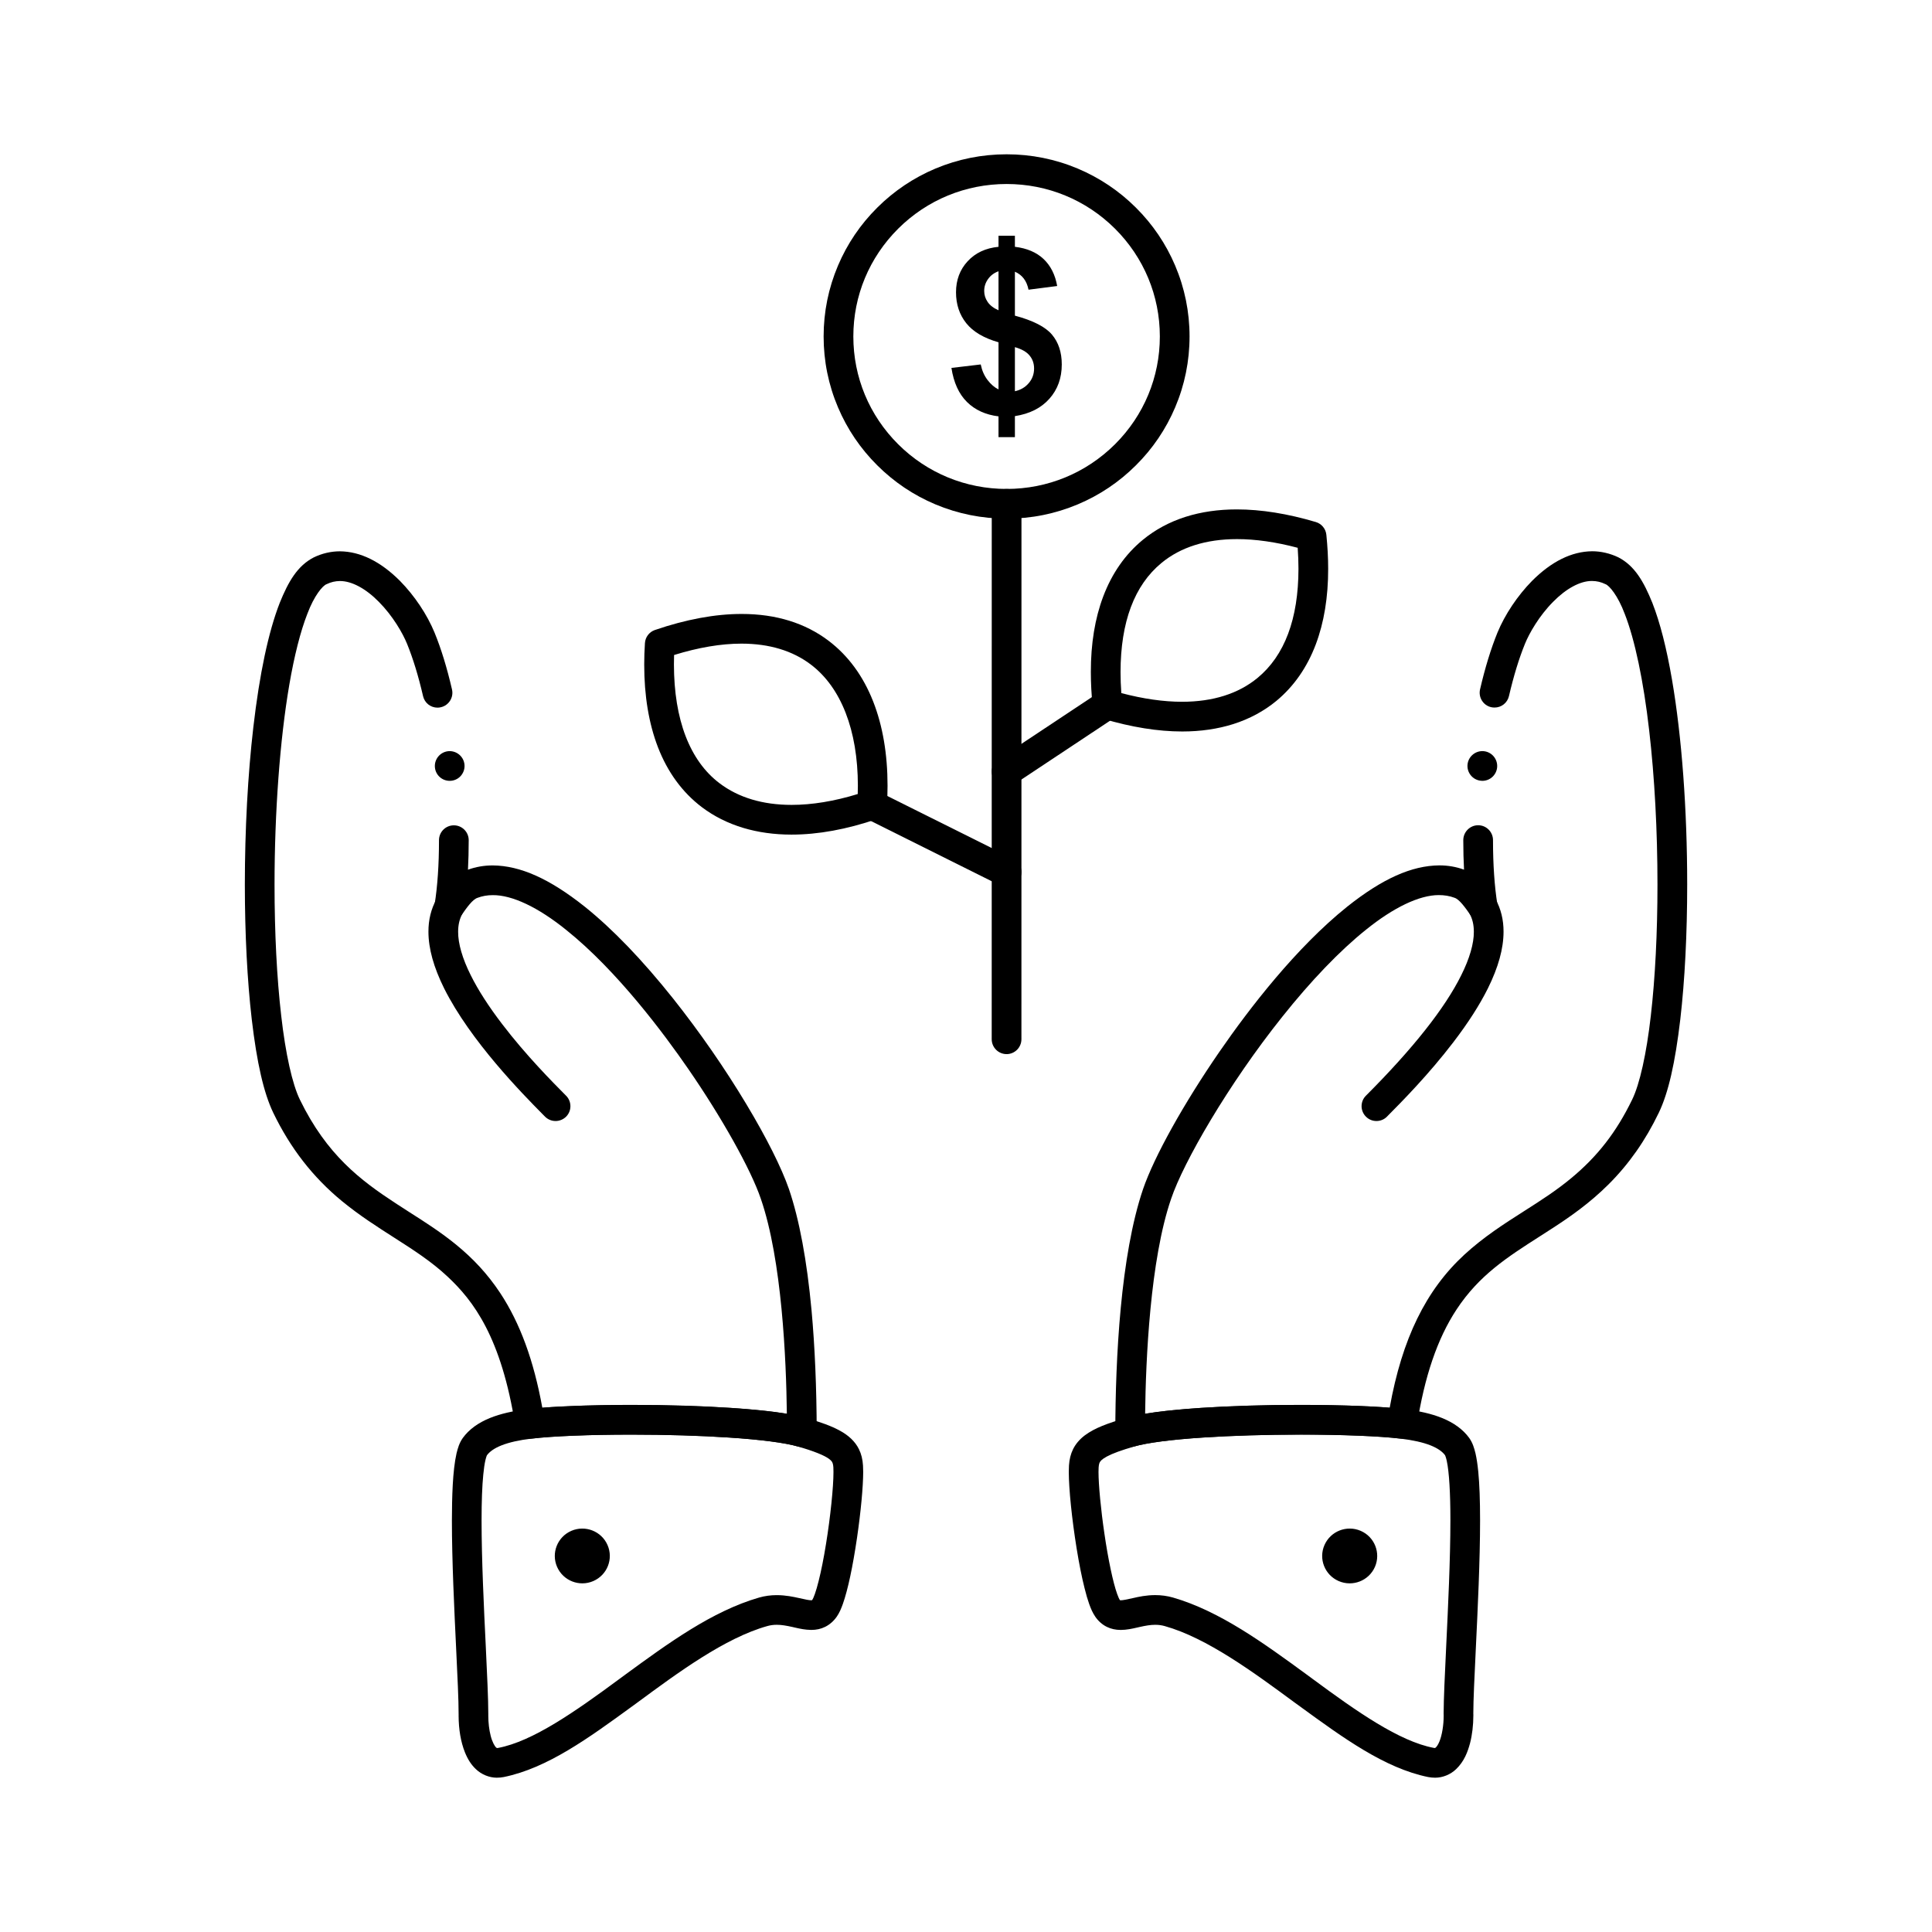
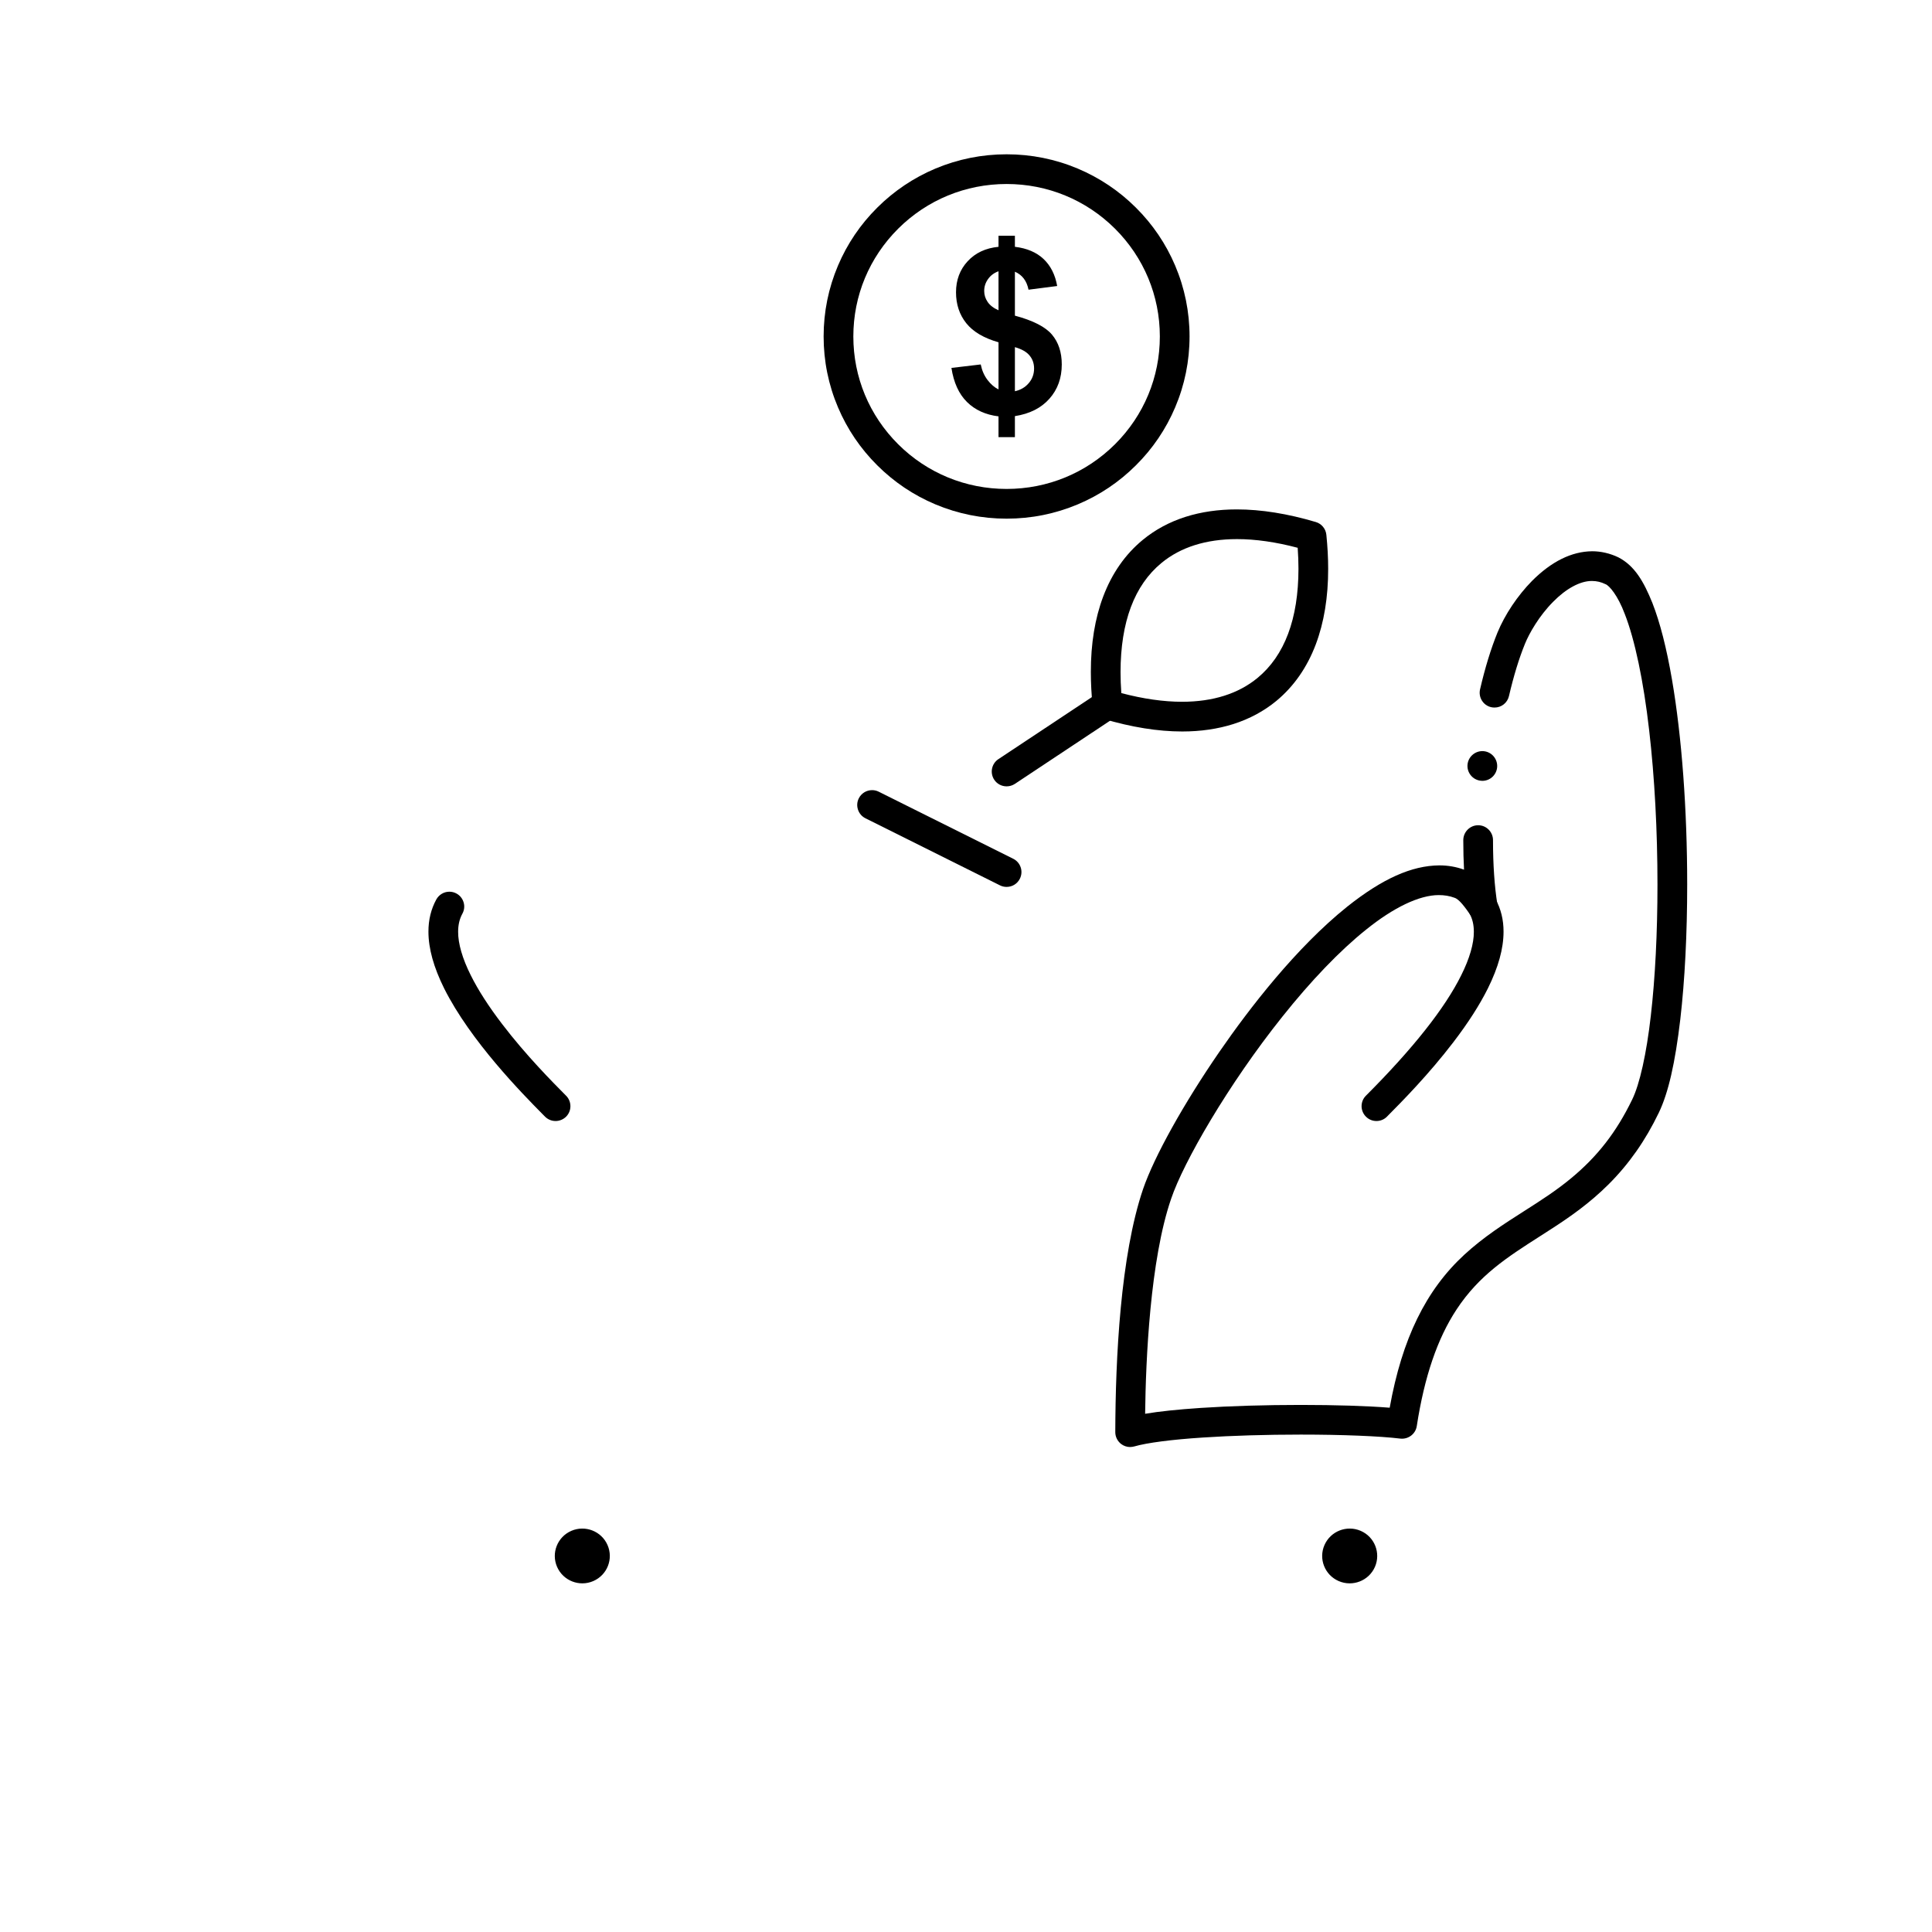
<svg xmlns="http://www.w3.org/2000/svg" fill="#000000" width="800px" height="800px" version="1.1" viewBox="144 144 512 512">
  <g>
    <path d="m508.77 441.08c-1.043 0-2.027-0.402-2.766-1.141-0.746-0.738-1.16-1.723-1.172-2.773 0-1.051 0.402-2.047 1.141-2.785 12.449-12.457 20.961-23.211 25.277-31.949 2.203-4.398 3.356-8.375 3.336-11.504 0-1.84-0.363-3.406-1.121-4.781v-0.012c-0.5-0.926-0.621-1.977-0.324-2.981 0.297-1.012 0.965-1.852 1.879-2.352 0.582-0.324 1.238-0.492 1.898-0.492 1.438 0 2.754 0.789 3.453 2.047 1.387 2.527 2.098 5.41 2.086 8.57-0.012 4.469-1.367 9.379-4.152 15.008-2.215 4.43-5.195 9.082-9.133 14.238-6.574 8.602-13.766 15.871-17.23 19.355l-0.383 0.395c-0.734 0.742-1.727 1.156-2.789 1.156z" />
-     <path d="m524.33 615.11c-0.609 0-1.23-0.059-1.859-0.176-11.512-2.352-22.426-10.312-33.988-18.734l-1.277-0.926c-10.953-8.07-23.359-17.211-34.52-20.34-0.828-0.234-1.625-0.344-2.527-0.344h-0.02c-1.27 0-2.566 0.227-4.144 0.582-0.258 0.059-0.523 0.117-0.789 0.18-1.27 0.285-2.578 0.582-4.184 0.598h-0.02c-1.328 0-2.547-0.266-3.621-0.789-1.211-0.57-2.32-1.543-3.141-2.746v-0.012c-0.688-1.012-1.113-1.996-1.605-3.356-0.414-1.16-0.809-2.527-1.219-4.184-0.738-2.914-1.438-6.445-2.098-10.508-1.27-7.902-2.066-15.676-2.078-20.301 0-0.66 0.02-1.203 0.051-1.695 0.105-1.645 0.461-3.059 1.09-4.328 0.68-1.379 1.762-2.637 3.121-3.66 2.637-1.957 5.992-3.168 10.902-4.613 4.133-1.172 10.441-2.027 19.859-2.656 7.723-0.512 17.102-0.797 26.41-0.797 11.461 0.012 21.43 0.414 27.336 1.113 4.133 0.492 7.332 1.238 10.066 2.332 3.199 1.277 5.648 3.07 7.293 5.332 0.934 1.348 1.297 2.637 1.652 4.055 0.305 1.348 0.543 2.891 0.738 4.871 0.324 3.305 0.48 7.539 0.48 12.93 0 10.598-0.629 23.586-1.133 34.027-0.352 7.32-0.66 13.629-0.66 17.16 0 0.09 0 0.168 0.012 0.246v0.129 0.148c-0.012 2.559-0.305 5.078-0.875 7.301-0.602 2.234-1.504 4.793-3.699 6.898-1.473 1.418-3.547 2.262-5.555 2.262zm-74.176-48.391c1.605 0 3.18 0.215 4.684 0.641 12.43 3.59 24.148 12.152 35.484 20.438 0.512 0.383 1.023 0.758 1.535 1.133 11.711 8.648 22.984 16.562 32.129 18.281 0.09 0.02 0.168 0.027 0.254 0.027 0.078-0.02 0.039 0.039 0.176-0.078l0.098-0.078c0.188-0.156 0.598-0.688 0.973-1.625 0.668-1.633 1.113-4.359 1.102-6.789v-0.137c-0.012-0.129-0.012-0.266-0.012-0.402 0.012-3.856 0.316-10.352 0.68-17.871 0.492-10.273 1.113-23.047 1.113-33.316 0.012-7.184-0.336-12.922-0.953-15.742-0.18-0.875-0.402-1.426-0.453-1.535-0.738-1.012-2.027-1.891-3.809-2.606-2.019-0.809-4.734-1.418-8.078-1.82-5.383-0.648-15.449-1.051-26.242-1.051h-0.156c-9.141 0-18.332 0.273-25.891 0.777-8.266 0.531-14.898 1.398-18.195 2.371-3.336 0.957-5.773 1.852-7.25 2.648-1.398 0.758-1.711 1.211-1.91 1.574-0.098 0.207-0.227 0.543-0.285 1.348-0.02 0.297-0.031 0.711-0.031 1.16 0 3.434 0.621 9.988 1.555 16.305 0.973 6.742 2.301 13.047 3.387 16.051 0.297 0.844 0.609 1.465 0.66 1.516 0.012 0.012 0.012 0.012 0.012 0.02 0.039 0.051 0.07 0.09 0.09 0.117 0.051 0.012 0.141 0.012 0.258 0.012 0.473 0 1.484-0.188 3.207-0.582 1.473-0.344 3.5-0.785 5.871-0.785z" />
    <path d="m495 553.45c1.609-3.672 5.902-5.356 9.602-3.758 3.691 1.602 5.371 5.879 3.769 9.551-1.609 3.676-5.902 5.356-9.602 3.758-3.691-1.602-5.383-5.875-3.769-9.551" fill-rule="evenodd" />
    <path d="m443.5 527.48c-0.848 0-1.695-0.285-2.363-0.789-0.984-0.746-1.574-1.918-1.574-3.148 0.051-19.633 1.367-46.75 7.359-64.422 2.961-8.621 10.715-22.562 20.23-36.379 7.969-11.551 20.328-27.602 33.879-38.473 9.309-7.398 17.062-10.875 24.395-10.934h0.02c2.281 0 4.477 0.383 6.535 1.133-0.129-2.449-0.195-5.039-0.195-7.715v-0.117c0.012-2.164 1.77-3.938 3.938-3.938 2.176 0 3.938 1.77 3.938 3.945v0.109c0 6.336 0.395 12.172 1.152 16.875 0.285 1.789-0.68 3.531-2.344 4.242-1.625 0.699-3.621 0.156-4.684-1.238-1.566-2.223-3.043-4.309-4.34-4.715-1.301-0.492-2.676-0.707-4.172-0.707-5.106 0-11.965 3.266-19.316 9.211-6.848 5.481-14.523 13.461-22.18 23.086-14.27 17.871-26.164 38.523-29.41 48.168-5.59 16.234-6.723 42.656-6.898 56.992 3.75-0.629 8.602-1.141 14.809-1.555 7.734-0.512 17.113-0.789 26.41-0.789 9.238 0 17.625 0.266 23.594 0.738 3.277-18.242 9.566-31.137 19.781-40.551 5.137-4.723 10.578-8.195 15.844-11.551 4.379-2.793 8.512-5.434 12.469-8.719 6.996-5.797 11.977-12.211 16.148-20.801 2.008-4.074 3.816-12.184 4.961-22.25 1.152-9.996 1.762-22.02 1.762-34.766 0-14.27-0.758-28.398-2.195-40.836-1.496-13.125-3.809-24.109-6.496-30.938-1.812-4.82-4.074-7.488-5.106-7.844-1.172-0.57-2.293-0.828-3.523-0.836h-0.117c-3.059 0-6.781 2.016-10.215 5.519-3.691 3.711-6.328 8.324-7.469 11.148-1.582 3.879-3 8.531-4.231 13.824-0.414 1.801-1.988 3.051-3.828 3.051-0.297 0-0.602-0.031-0.895-0.098-1.023-0.234-1.891-0.855-2.449-1.75-0.551-0.887-0.727-1.949-0.492-2.973 1.32-5.707 2.875-10.766 4.606-15.027 1.98-4.801 5.324-9.801 9.16-13.707 5.156-5.164 10.508-7.812 15.93-7.863h0.031c2.344 0 4.723 0.562 6.91 1.605 4.328 2.223 6.742 6.434 9.023 12.074 2.055 5.266 3.758 11.938 5.215 20.398 2.59 15.113 4.016 34.383 4.016 54.25 0 13.039-0.629 25.367-1.82 35.672-1.367 11.652-3.176 19.523-5.688 24.77-3.543 7.371-7.902 13.59-13.312 18.992-5.027 5.019-10.312 8.68-14.82 11.602-1.141 0.746-2.293 1.477-3.394 2.184-8.629 5.519-16.09 10.281-22.09 19.395-5.078 7.703-8.52 17.809-10.539 30.898-0.316 2.086-2.242 3.551-4.359 3.316-5.383-0.66-15.477-1.062-26.32-1.062h-0.078c-9.121 0-18.312 0.273-25.891 0.777-8.277 0.531-14.906 1.398-18.203 2.359-0.367 0.102-0.73 0.152-1.105 0.152zm93.332-176.55v-0.051 0.051c-0.148 0-0.285-0.012-0.434-0.031-2.152-0.234-3.719-2.176-3.484-4.34 0.234-2.137 2.184-3.711 4.34-3.484 2.156 0.234 3.719 2.176 3.496 4.328v0.012c-0.227 2.012-1.902 3.516-3.918 3.516z" />
-     <path d="m410.75 423.35c-2.164 0-3.938-1.77-3.938-3.945l0.012-141.89c0-2.164 1.762-3.938 3.938-3.938s3.938 1.77 3.938 3.938l-0.012 141.9c-0.004 2.168-1.766 3.938-3.938 3.938z" />
    <path d="m410.76 352.39c-1.32 0-2.547-0.648-3.277-1.75-1.199-1.812-0.707-4.262 1.102-5.461l26.727-17.73c0.648-0.434 1.398-0.66 2.176-0.66 1.328 0 2.547 0.66 3.285 1.762 0.582 0.875 0.789 1.918 0.57 2.953-0.207 1.031-0.809 1.918-1.672 2.5l-26.734 17.742c-0.652 0.422-1.398 0.645-2.176 0.645z" />
    <path d="m410.76 379.04c-0.621 0-1.211-0.137-1.762-0.414l-35.641-17.77c-0.945-0.473-1.645-1.277-1.977-2.273-0.336-1.004-0.266-2.066 0.207-3.012 0.668-1.34 2.027-2.176 3.523-2.176 0.621 0 1.211 0.137 1.762 0.414l35.641 17.77c0.945 0.473 1.645 1.277 1.977 2.273 0.336 0.992 0.254 2.066-0.207 3-0.668 1.352-2.016 2.188-3.523 2.188z" />
    <path d="m457.35 337.85v-0.051 0.051h-0.07c-6.394 0-13.43-1.133-20.918-3.356-1.527-0.453-2.629-1.77-2.797-3.367-0.324-3.109-0.48-6.141-0.48-9.023-0.012-7.5 1.09-14.23 3.277-20.023 2.312-6.121 5.824-11.16 10.449-14.977 3.297-2.727 7.133-4.793 11.414-6.148 4.113-1.301 8.648-1.957 13.492-1.957h0.07c6.394 0 13.43 1.121 20.918 3.344 1.523 0.453 2.629 1.781 2.793 3.367 0.316 3.102 0.48 6.129 0.48 9.023 0.012 7.5-1.094 14.23-3.277 20.023-2.312 6.121-5.824 11.16-10.449 14.988-3.297 2.715-7.133 4.781-11.414 6.141-4.113 1.297-8.648 1.965-13.488 1.965zm-16.188-10.172c5.785 1.523 11.207 2.301 16.117 2.301 8.176-0.012 14.887-2.137 19.965-6.309 7.191-5.922 10.844-15.656 10.863-28.941 0-1.789-0.07-3.672-0.207-5.559-5.785-1.535-11.199-2.301-16.098-2.301h-0.02c-8.168 0.012-14.891 2.125-19.965 6.309-7.195 5.914-10.844 15.656-10.863 28.93 0 1.789 0.07 3.66 0.207 5.57z" />
-     <path d="m353.79 365.18h-0.051c-4.547 0-8.848-0.602-12.781-1.781-4.074-1.23-7.773-3.078-10.992-5.519-5.137-3.898-9.043-9.238-11.609-15.871-2.41-6.258-3.641-13.629-3.633-21.902 0-1.84 0.059-3.738 0.188-5.668 0.098-1.594 1.141-2.961 2.644-3.484 8.246-2.812 15.969-4.25 22.945-4.25h0.059c9.062 0 16.809 2.391 23.035 7.113 5.195 3.945 9.172 9.367 11.816 16.117 2.519 6.426 3.797 13.922 3.797 22.277 0 1.75-0.059 3.551-0.176 5.363-0.098 1.605-1.141 2.973-2.648 3.484-7.992 2.734-15.598 4.121-22.594 4.121zm-31.152-47.598c-0.02 0.848-0.039 1.691-0.039 2.519 0.02 14.633 4.211 25.535 12.121 31.496 5 3.777 11.414 5.707 19.07 5.707 5.391 0 11.285-0.965 17.516-2.875 0.02-0.766 0.039-1.516 0.039-2.223-0.012-14.652-4.449-26.055-12.496-32.117-4.832-3.652-11-5.512-18.344-5.519h-0.012c-5.398 0-11.402 1.016-17.855 3.012z" />
    <path d="m410.76 281.45c-6.543 0-12.891-1.277-18.875-3.789-5.777-2.43-10.961-5.914-15.41-10.352-4.457-4.43-7.949-9.594-10.391-15.34-2.527-5.953-3.816-12.281-3.816-18.805 0-6.516 1.289-12.84 3.816-18.793 2.438-5.746 5.934-10.914 10.391-15.34 4.449-4.438 9.633-7.91 15.41-10.352 5.984-2.508 12.328-3.789 18.875-3.789 6.543 0 12.891 1.277 18.863 3.789 5.777 2.441 10.961 5.914 15.41 10.352 4.457 4.43 7.949 9.594 10.391 15.34 2.527 5.953 3.82 12.281 3.82 18.793 0 6.523-1.289 12.852-3.82 18.805-2.438 5.746-5.934 10.914-10.391 15.34-4.449 4.438-9.633 7.922-15.41 10.352-5.973 2.512-12.32 3.789-18.863 3.789zm0-88.688c-10.852 0-21.059 4.203-28.73 11.836-7.664 7.637-11.887 17.781-11.887 28.566 0 10.793 4.223 20.941 11.887 28.574 7.676 7.637 17.879 11.836 28.73 11.836 10.844 0 21.047-4.203 28.723-11.836 7.664-7.644 11.887-17.789 11.887-28.574 0-10.773-4.223-20.918-11.887-28.566-7.676-7.633-17.879-11.836-28.723-11.836z" />
    <path d="m412.96 247.68c1.5-0.324 2.727-1.039 3.66-2.137 0.949-1.098 1.422-2.394 1.422-3.891 0-1.324-0.398-2.477-1.195-3.43-0.785-0.973-2.082-1.703-3.887-2.223zm-4.344-31.789c-1.176 0.418-2.09 1.102-2.769 2.059-0.691 0.957-1.023 2.008-1.023 3.16 0 1.051 0.305 2.027 0.93 2.934 0.625 0.895 1.582 1.629 2.863 2.18zm0 31.305v-12.484c-3.887-1.113-6.731-2.793-8.535-5.043-1.812-2.262-2.727-4.996-2.727-8.215 0-3.262 1.035-6 3.082-8.215 2.051-2.223 4.769-3.496 8.18-3.832v-2.934h4.344v2.934c3.184 0.379 5.715 1.457 7.602 3.238 1.879 1.785 3.082 4.168 3.602 7.152l-7.594 0.977c-0.465-2.344-1.668-3.93-3.609-4.766v11.645c4.809 1.285 8.078 2.969 9.812 5.012 1.746 2.062 2.609 4.699 2.609 7.918 0 3.602-1.09 6.625-3.285 9.094-2.191 2.465-5.231 3.992-9.137 4.602v5.566h-4.344v-5.504c-3.422-0.422-6.207-1.684-8.359-3.812s-3.519-5.144-4.117-9.027l7.766-0.918c0.32 1.594 0.922 2.957 1.797 4.109 0.875 1.152 1.84 1.98 2.914 2.504z" />
    <path d="m291.23 441.08c-1.055 0-2.047-0.414-2.793-1.16-0.227-0.227-0.473-0.48-0.738-0.746-5.195-5.266-18.992-19.246-25.996-33.238-2.785-5.617-4.152-10.531-4.164-15.008-0.012-3.148 0.699-6.031 2.098-8.582 0.699-1.25 2.019-2.035 3.453-2.035 0.66 0 1.32 0.168 1.898 0.492 0.914 0.5 1.586 1.34 1.879 2.352 0.297 1.004 0.176 2.066-0.336 2.992-0.75 1.379-1.121 2.941-1.121 4.781-0.02 3.129 1.133 7.106 3.336 11.504 1.949 3.926 4.754 8.285 8.336 12.969 6.316 8.277 13.371 15.383 16.758 18.797l0.188 0.188c1.523 1.535 1.516 4.035-0.02 5.559-0.75 0.73-1.734 1.137-2.777 1.137z" />
-     <path d="m275.68 615.11c-2.008 0-4.082-0.844-5.559-2.262-1.219-1.141-2.144-2.566-2.914-4.469-1.094-2.754-1.652-6.023-1.672-9.711v-0.117l0.012-0.07-0.012-0.141v-0.215c0.012-3.523-0.297-9.832-0.648-17.141-0.5-10.43-1.129-23.418-1.129-34.016 0.02-6.199 0.176-13.176 1.23-17.828 0.352-1.418 0.719-2.707 1.652-4.055 1.645-2.266 4.094-4.055 7.281-5.332 2.746-1.094 5.945-1.84 10.066-2.332 5.894-0.699 15.852-1.102 27.344-1.113 9.457 0 18.59 0.273 26.402 0.797 9.418 0.629 15.723 1.477 19.867 2.656 4.062 1.18 6.691 2.152 8.789 3.277 2.488 1.309 4.25 3 5.234 5 0.629 1.27 0.984 2.684 1.082 4.348 0.031 0.512 0.051 1.062 0.051 1.691-0.012 3.977-0.621 10.5-1.633 17.445-1.16 7.844-2.422 13.738-3.75 17.523-0.492 1.359-0.914 2.352-1.605 3.367h-0.012v0.012c-0.816 1.191-1.941 2.164-3.141 2.734-1.074 0.523-2.281 0.789-3.602 0.789h-0.027c-1.613-0.02-2.934-0.312-4.203-0.598-0.266-0.059-0.523-0.117-0.777-0.18-1.566-0.344-2.863-0.582-4.144-0.582h-0.012c-0.906 0-1.703 0.109-2.527 0.344-11.168 3.129-23.578 12.27-34.52 20.34l-1.297 0.945c-11.551 8.414-22.465 16.363-33.988 18.715-0.621 0.117-1.203 0.176-1.84 0.176zm-2.629-85.457c0 0.012-0.012 0.012-0.012 0.012-0.012 0.039-0.051 0.109-0.09 0.219-0.098 0.254-0.207 0.637-0.305 1.051-0.227 0.957-0.426 2.293-0.57 3.848-0.305 3.019-0.453 7.125-0.453 12.191 0 10.273 0.609 23.035 1.113 33.301 0.355 7.519 0.668 14 0.668 17.859v0.543c0 1.84 0.227 3.781 0.629 5.312 0.402 1.652 1.102 2.832 1.445 3.109l0.09 0.07c0.156 0.117 0.098 0.059 0.207 0.078 0.059-0.012 0.137-0.012 0.227-0.027 9.16-1.723 20.438-9.633 32.148-18.281 0.512-0.383 1.023-0.758 1.535-1.133 11.336-8.285 23.055-16.855 35.484-20.438 1.496-0.426 3.07-0.641 4.652-0.641h0.031c2.383 0 4.477 0.461 5.863 0.766 1.828 0.434 2.812 0.598 3.258 0.59 0.109 0 0.168 0 0.207-0.012 0.039-0.039 0.07-0.078 0.109-0.137l0.012-0.012c0.078-0.105 0.363-0.68 0.648-1.496 0.316-0.906 0.668-2.098 1.004-3.465 0.668-2.637 1.348-6.043 1.957-9.84 1.152-7.066 1.98-15.074 1.969-19.039 0-0.57-0.02-0.973-0.027-1.211-0.051-0.777-0.18-1.113-0.285-1.328-0.117-0.234-0.266-0.461-0.809-0.883-1.199-0.945-4.231-2.164-8.344-3.328-3.305-0.973-9.938-1.84-18.191-2.371-7.539-0.504-16.738-0.777-25.891-0.777h-0.078c-10.844 0-20.93 0.402-26.32 1.051-3.336 0.395-6.051 1.012-8.078 1.82-1.785 0.715-3.066 1.594-3.805 2.598z" />
    <path d="m305 553.45c-1.605-3.672-5.902-5.356-9.594-3.758-3.691 1.602-5.379 5.879-3.773 9.551 1.613 3.676 5.902 5.356 9.594 3.758 3.695-1.602 5.383-5.875 3.773-9.551" fill-rule="evenodd" />
-     <path d="m356.5 527.48c-0.375 0-0.738-0.051-1.094-0.156-3.305-0.973-9.938-1.828-18.191-2.359-7.539-0.504-16.738-0.777-25.891-0.777h-0.078c-10.852 0-20.938 0.402-26.32 1.062-2.113 0.246-4.043-1.219-4.359-3.316-3.68-23.566-11.148-33.27-17.98-39.645-4.25-3.984-9.09-7.086-14.219-10.363-4.477-2.863-9.102-5.816-13.738-9.613-7.715-6.348-13.668-14.012-18.227-23.449-2.508-5.246-4.32-13.117-5.688-24.77-1.191-10.281-1.82-22.613-1.828-35.66 0.012-14.574 0.777-29.02 2.254-41.75 1.645-14.148 3.996-25.23 6.988-32.906 2.281-5.637 4.695-9.84 9.023-12.062 2.176-1.055 4.555-1.613 6.91-1.613h0.02c5.422 0.051 10.773 2.695 15.93 7.852 3.848 3.918 7.191 8.914 9.16 13.719 1.742 4.262 3.297 9.32 4.613 15.035 0.492 2.106-0.836 4.231-2.953 4.715-0.285 0.07-0.59 0.109-0.887 0.109-1.84 0-3.414-1.258-3.828-3.051-1.23-5.312-2.656-9.969-4.231-13.836-1.141-2.824-3.789-7.43-7.481-11.148-3.484-3.551-7.231-5.539-10.332-5.519-1.219 0.012-2.344 0.266-3.512 0.828-1.035 0.363-3.305 3.031-5.106 7.852-1.82 4.625-3.473 11.148-4.793 18.852-2.481 14.477-3.906 33.77-3.906 52.93 0 12.723 0.609 24.746 1.77 34.754 1.141 10.066 2.953 18.176 4.961 22.25 7.144 14.66 16.07 21.344 25.348 27.426 1.199 0.797 2.449 1.586 3.66 2.363 8.434 5.371 17.152 10.941 24.098 21.48 5.227 7.934 8.867 17.859 11.129 30.359 5.953-0.473 14.336-0.738 23.594-0.738 9.289 0 18.668 0.277 26.402 0.789 6.231 0.414 11.07 0.926 14.809 1.555-0.168-14.348-1.297-40.777-6.898-56.992-2.609-7.715-10.352-21.559-19.266-34.461-6.277-9.113-18.824-26.008-32.324-36.793-7.43-6.004-14.328-9.27-19.473-9.211-1.445 0-2.754 0.234-4.004 0.707-1.309 0.402-2.785 2.488-4.348 4.715-1.062 1.398-3.059 1.938-4.684 1.238-1.664-0.707-2.629-2.449-2.344-4.242 0.758-4.723 1.152-10.566 1.152-16.906v-0.078c0-2.176 1.762-3.938 3.938-3.938 2.176 0 3.938 1.762 3.938 3.938v0.078c0 2.688-0.07 5.285-0.195 7.742 2.055-0.746 4.25-1.133 6.535-1.133h0.02c7.332 0.059 15.074 3.531 24.395 10.934 7.398 5.934 15.273 14.121 23.41 24.336 6.988 8.797 13.707 18.48 19.422 28.016 5.324 8.855 9.328 16.848 11.289 22.504 2.754 8.117 4.762 18.941 5.984 32.156 0.875 9.586 1.336 20.438 1.367 32.266 0 1.23-0.582 2.402-1.566 3.148-0.684 0.504-1.527 0.781-2.375 0.781zm-93.332-176.55c-2.008 0-3.691-1.504-3.906-3.504-0.234-2.164 1.328-4.102 3.484-4.348 2.156-0.227 4.113 1.348 4.34 3.492 0.117 1.043-0.188 2.066-0.844 2.894-0.648 0.816-1.594 1.328-2.637 1.445-0.152 0.012-0.289 0.02-0.438 0.02z" />
  </g>
</svg>